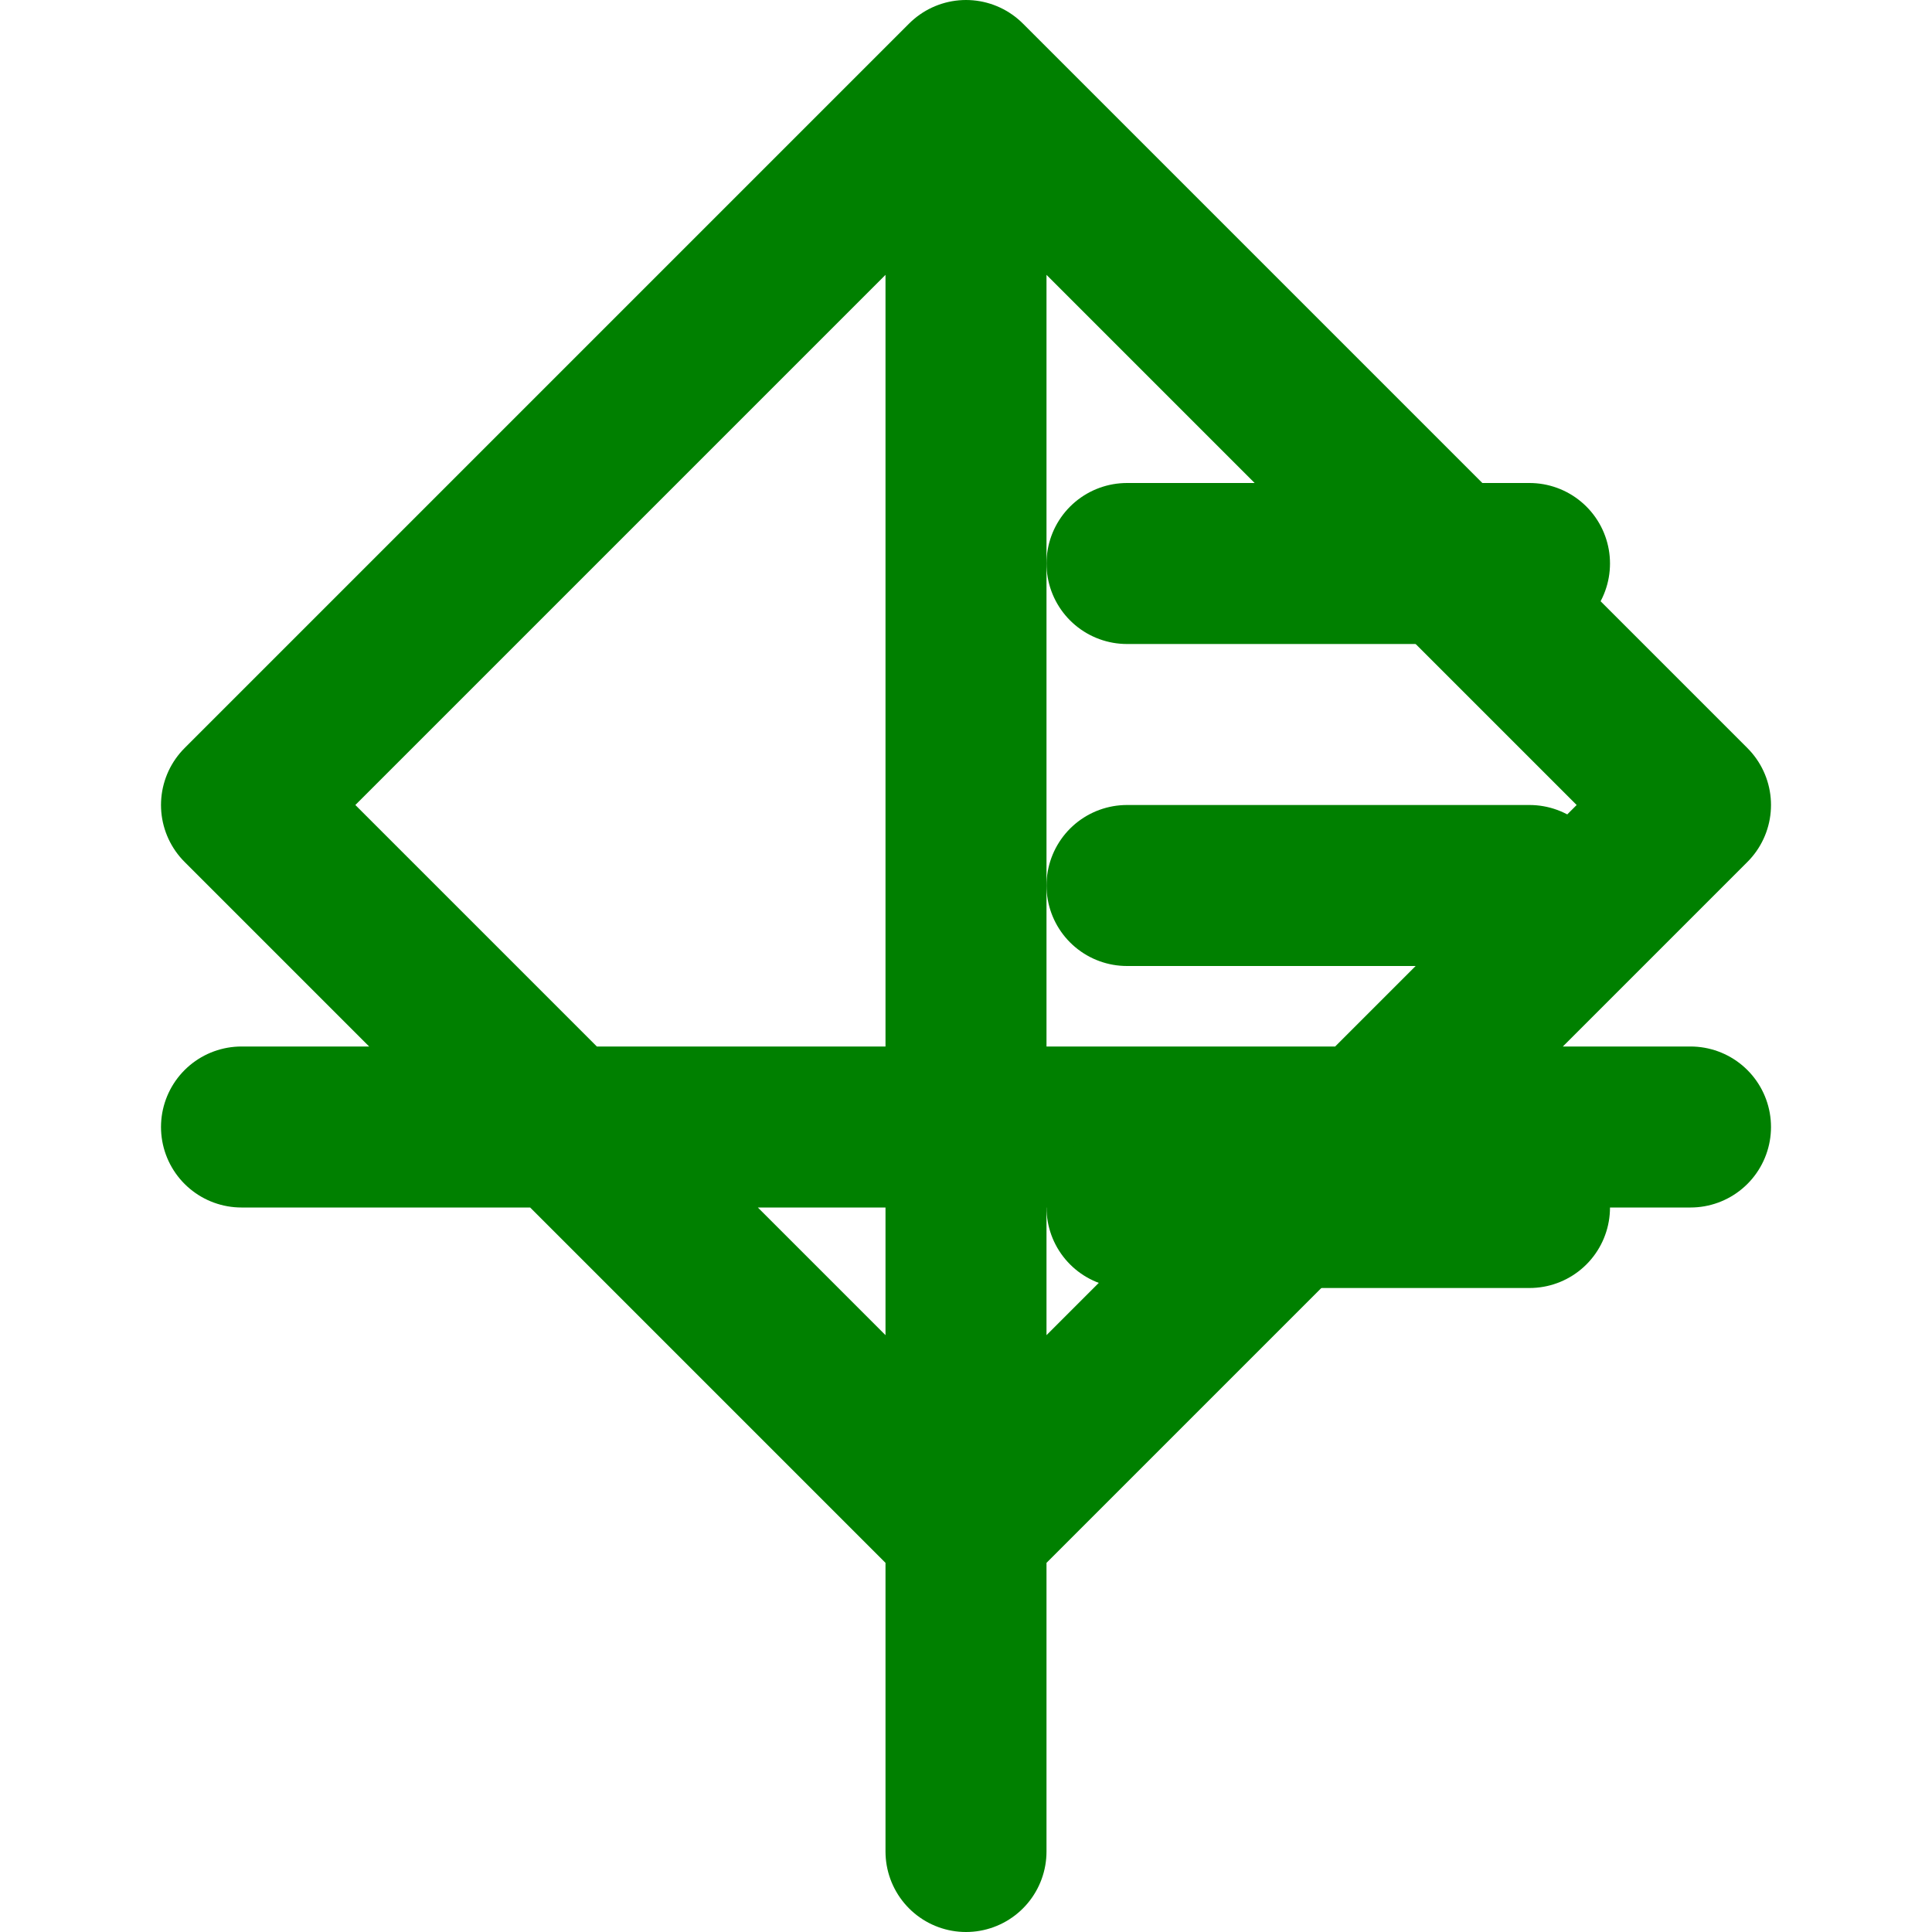
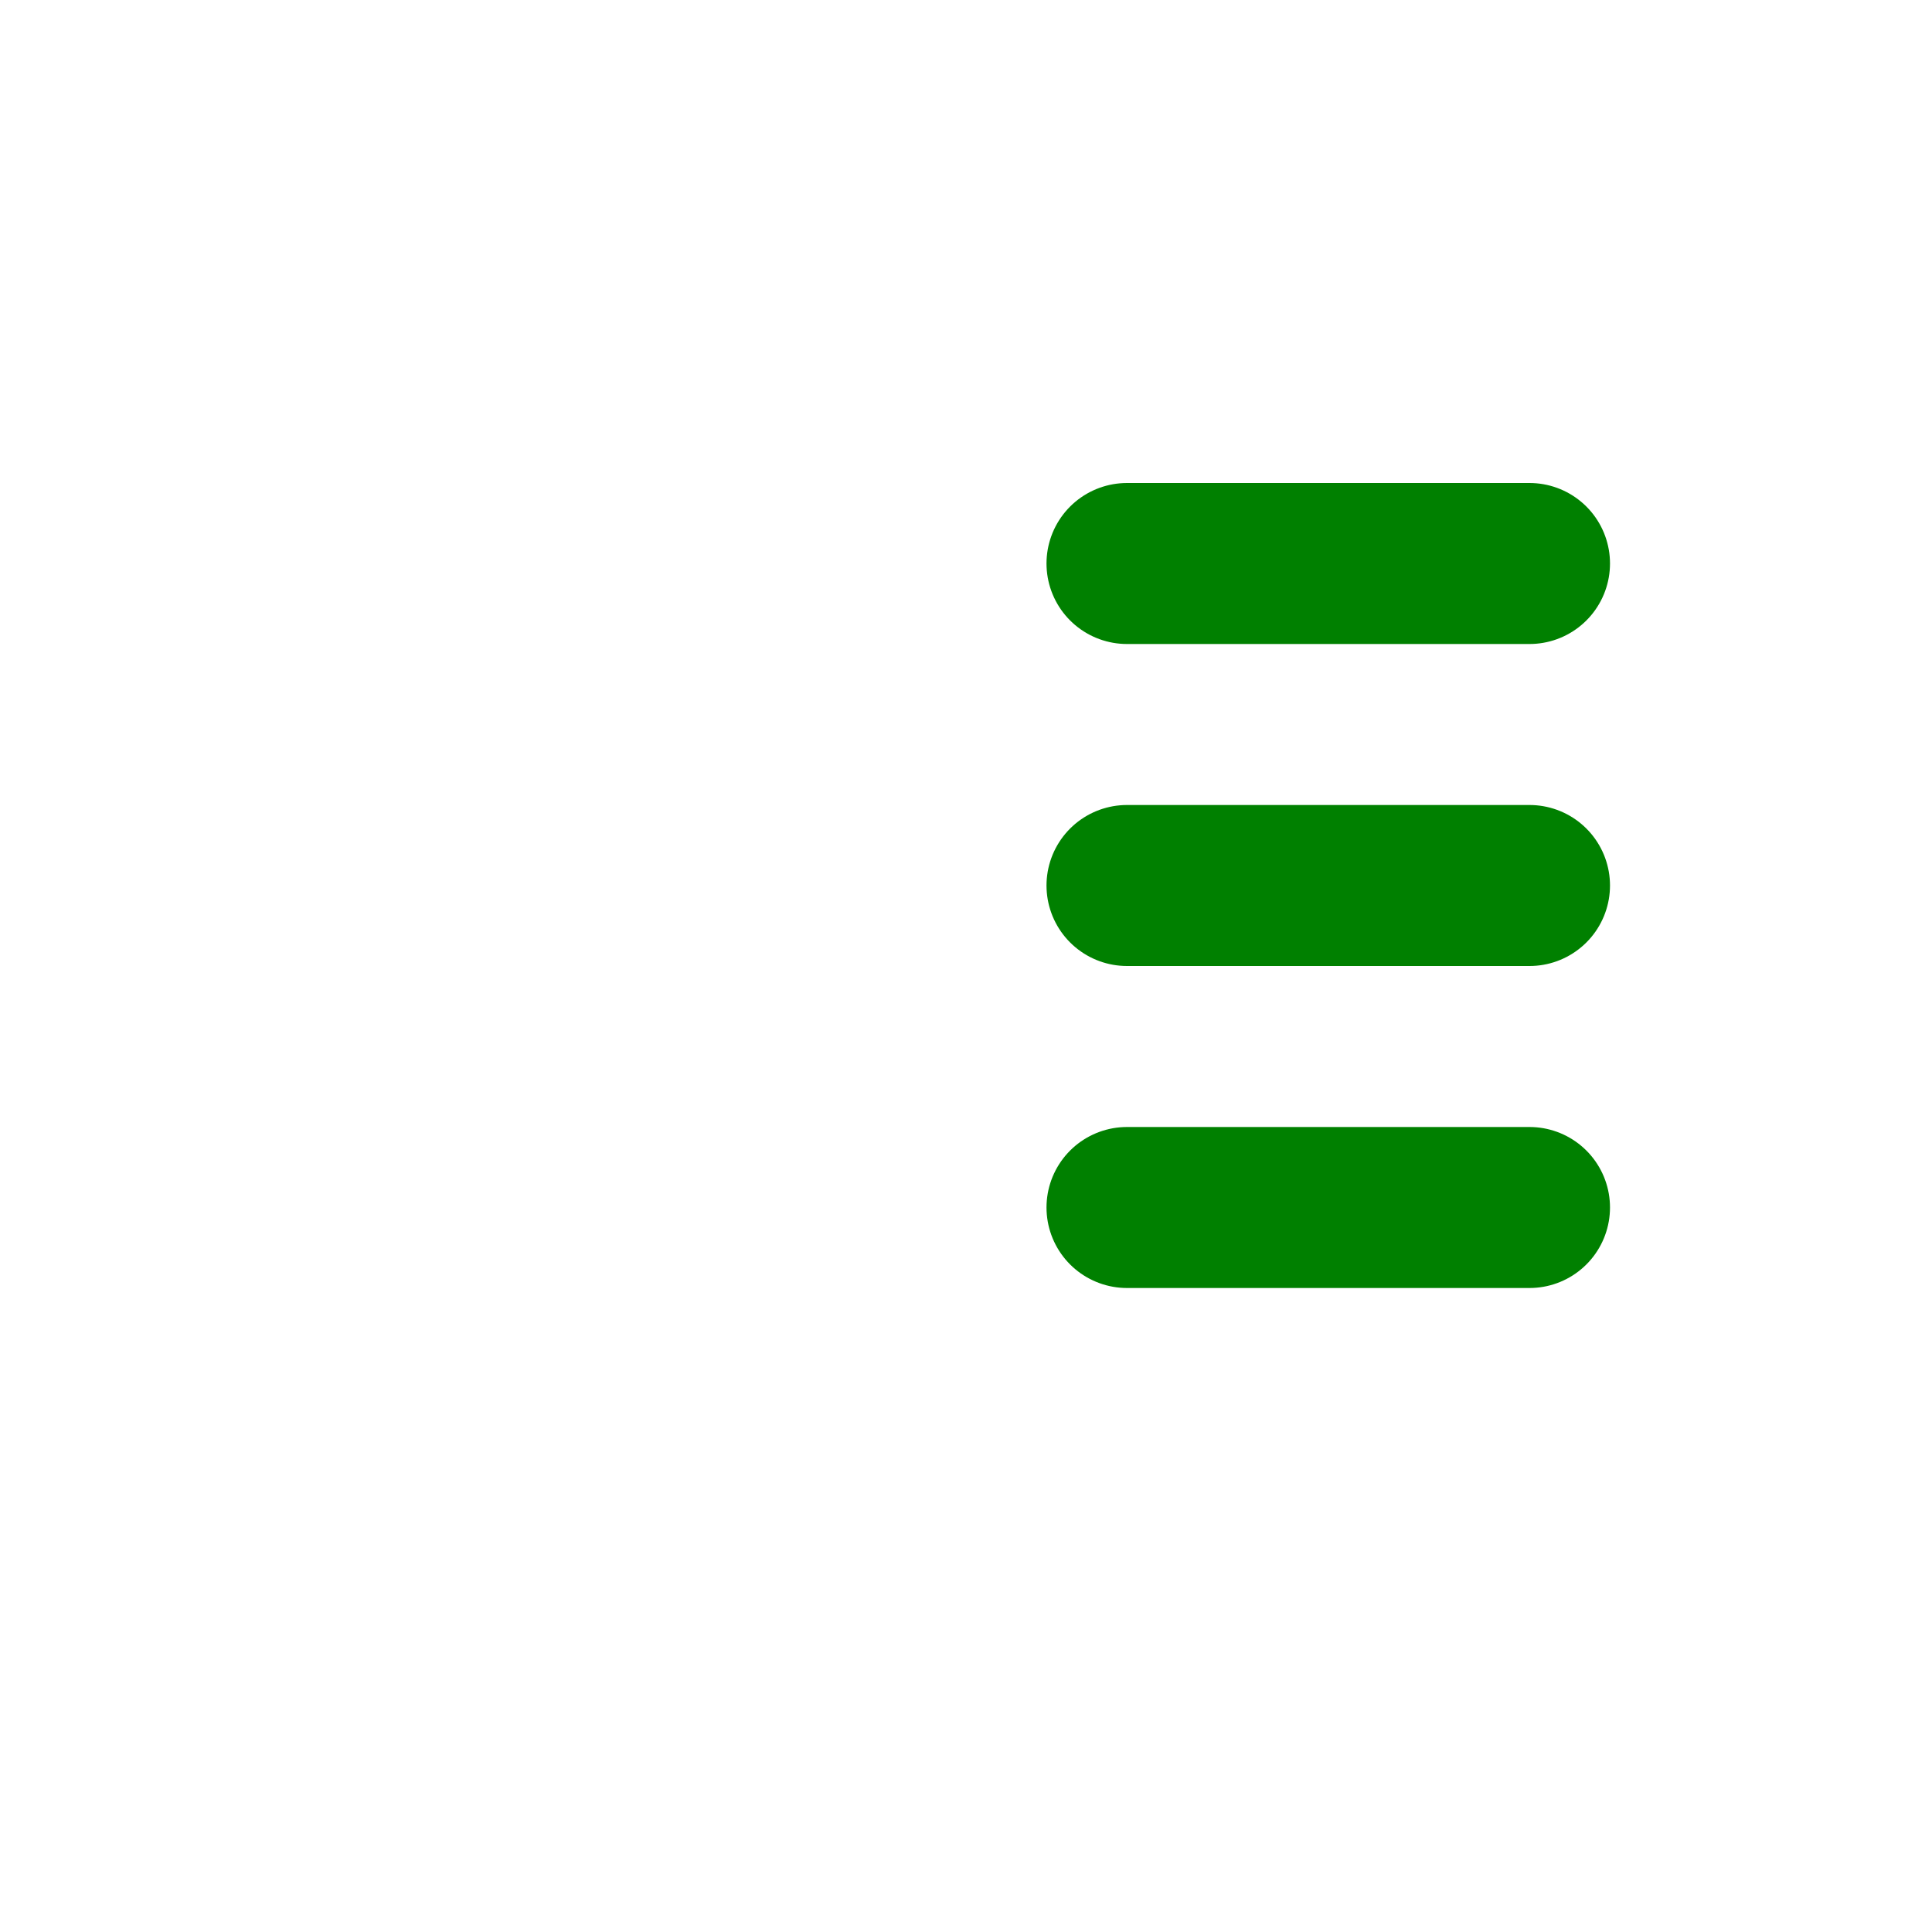
<svg xmlns="http://www.w3.org/2000/svg" width="200" height="200" viewBox="0 0 24 24" fill="none" stroke="green" stroke-width="2" stroke-linecap="round" stroke-linejoin="round" class="icon icon-bamboo-toothbrush">
-   <path d="M12 1l9 9-9 9-9-9 9-9zM12 1v22m-9-9h18" />
  <path d="M14 7h5M14 11h5M14 15h5" />
</svg>